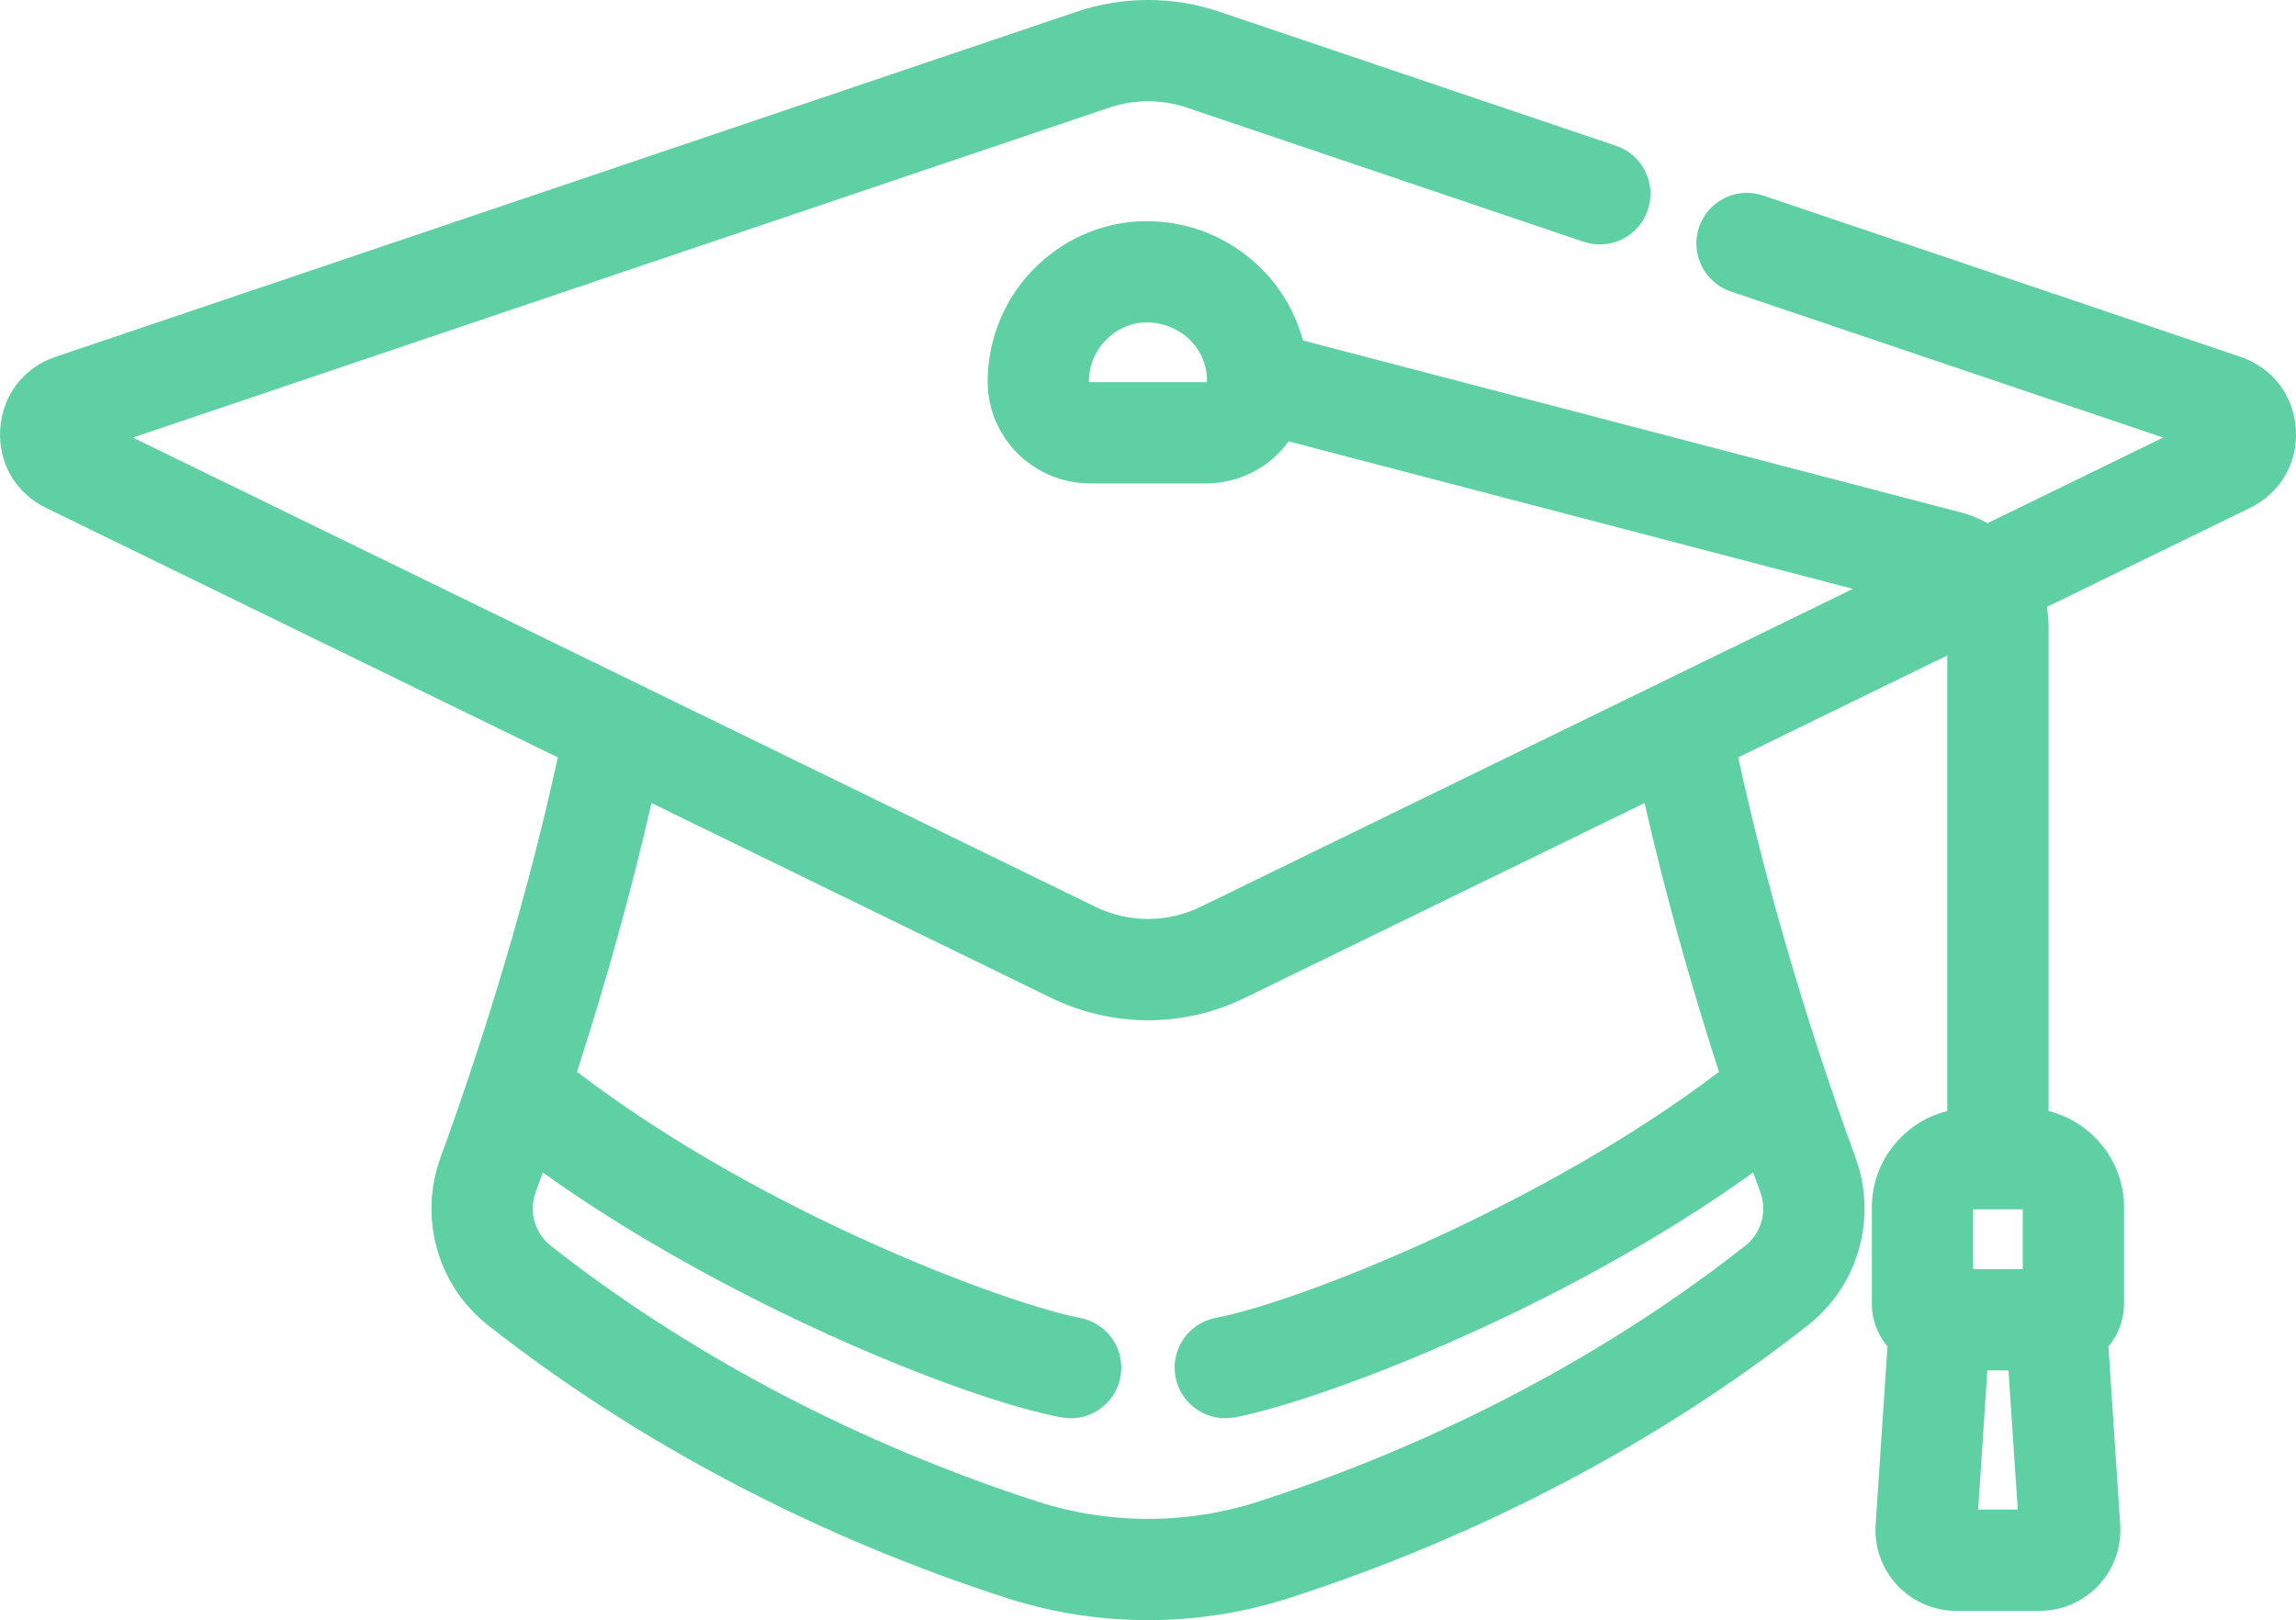
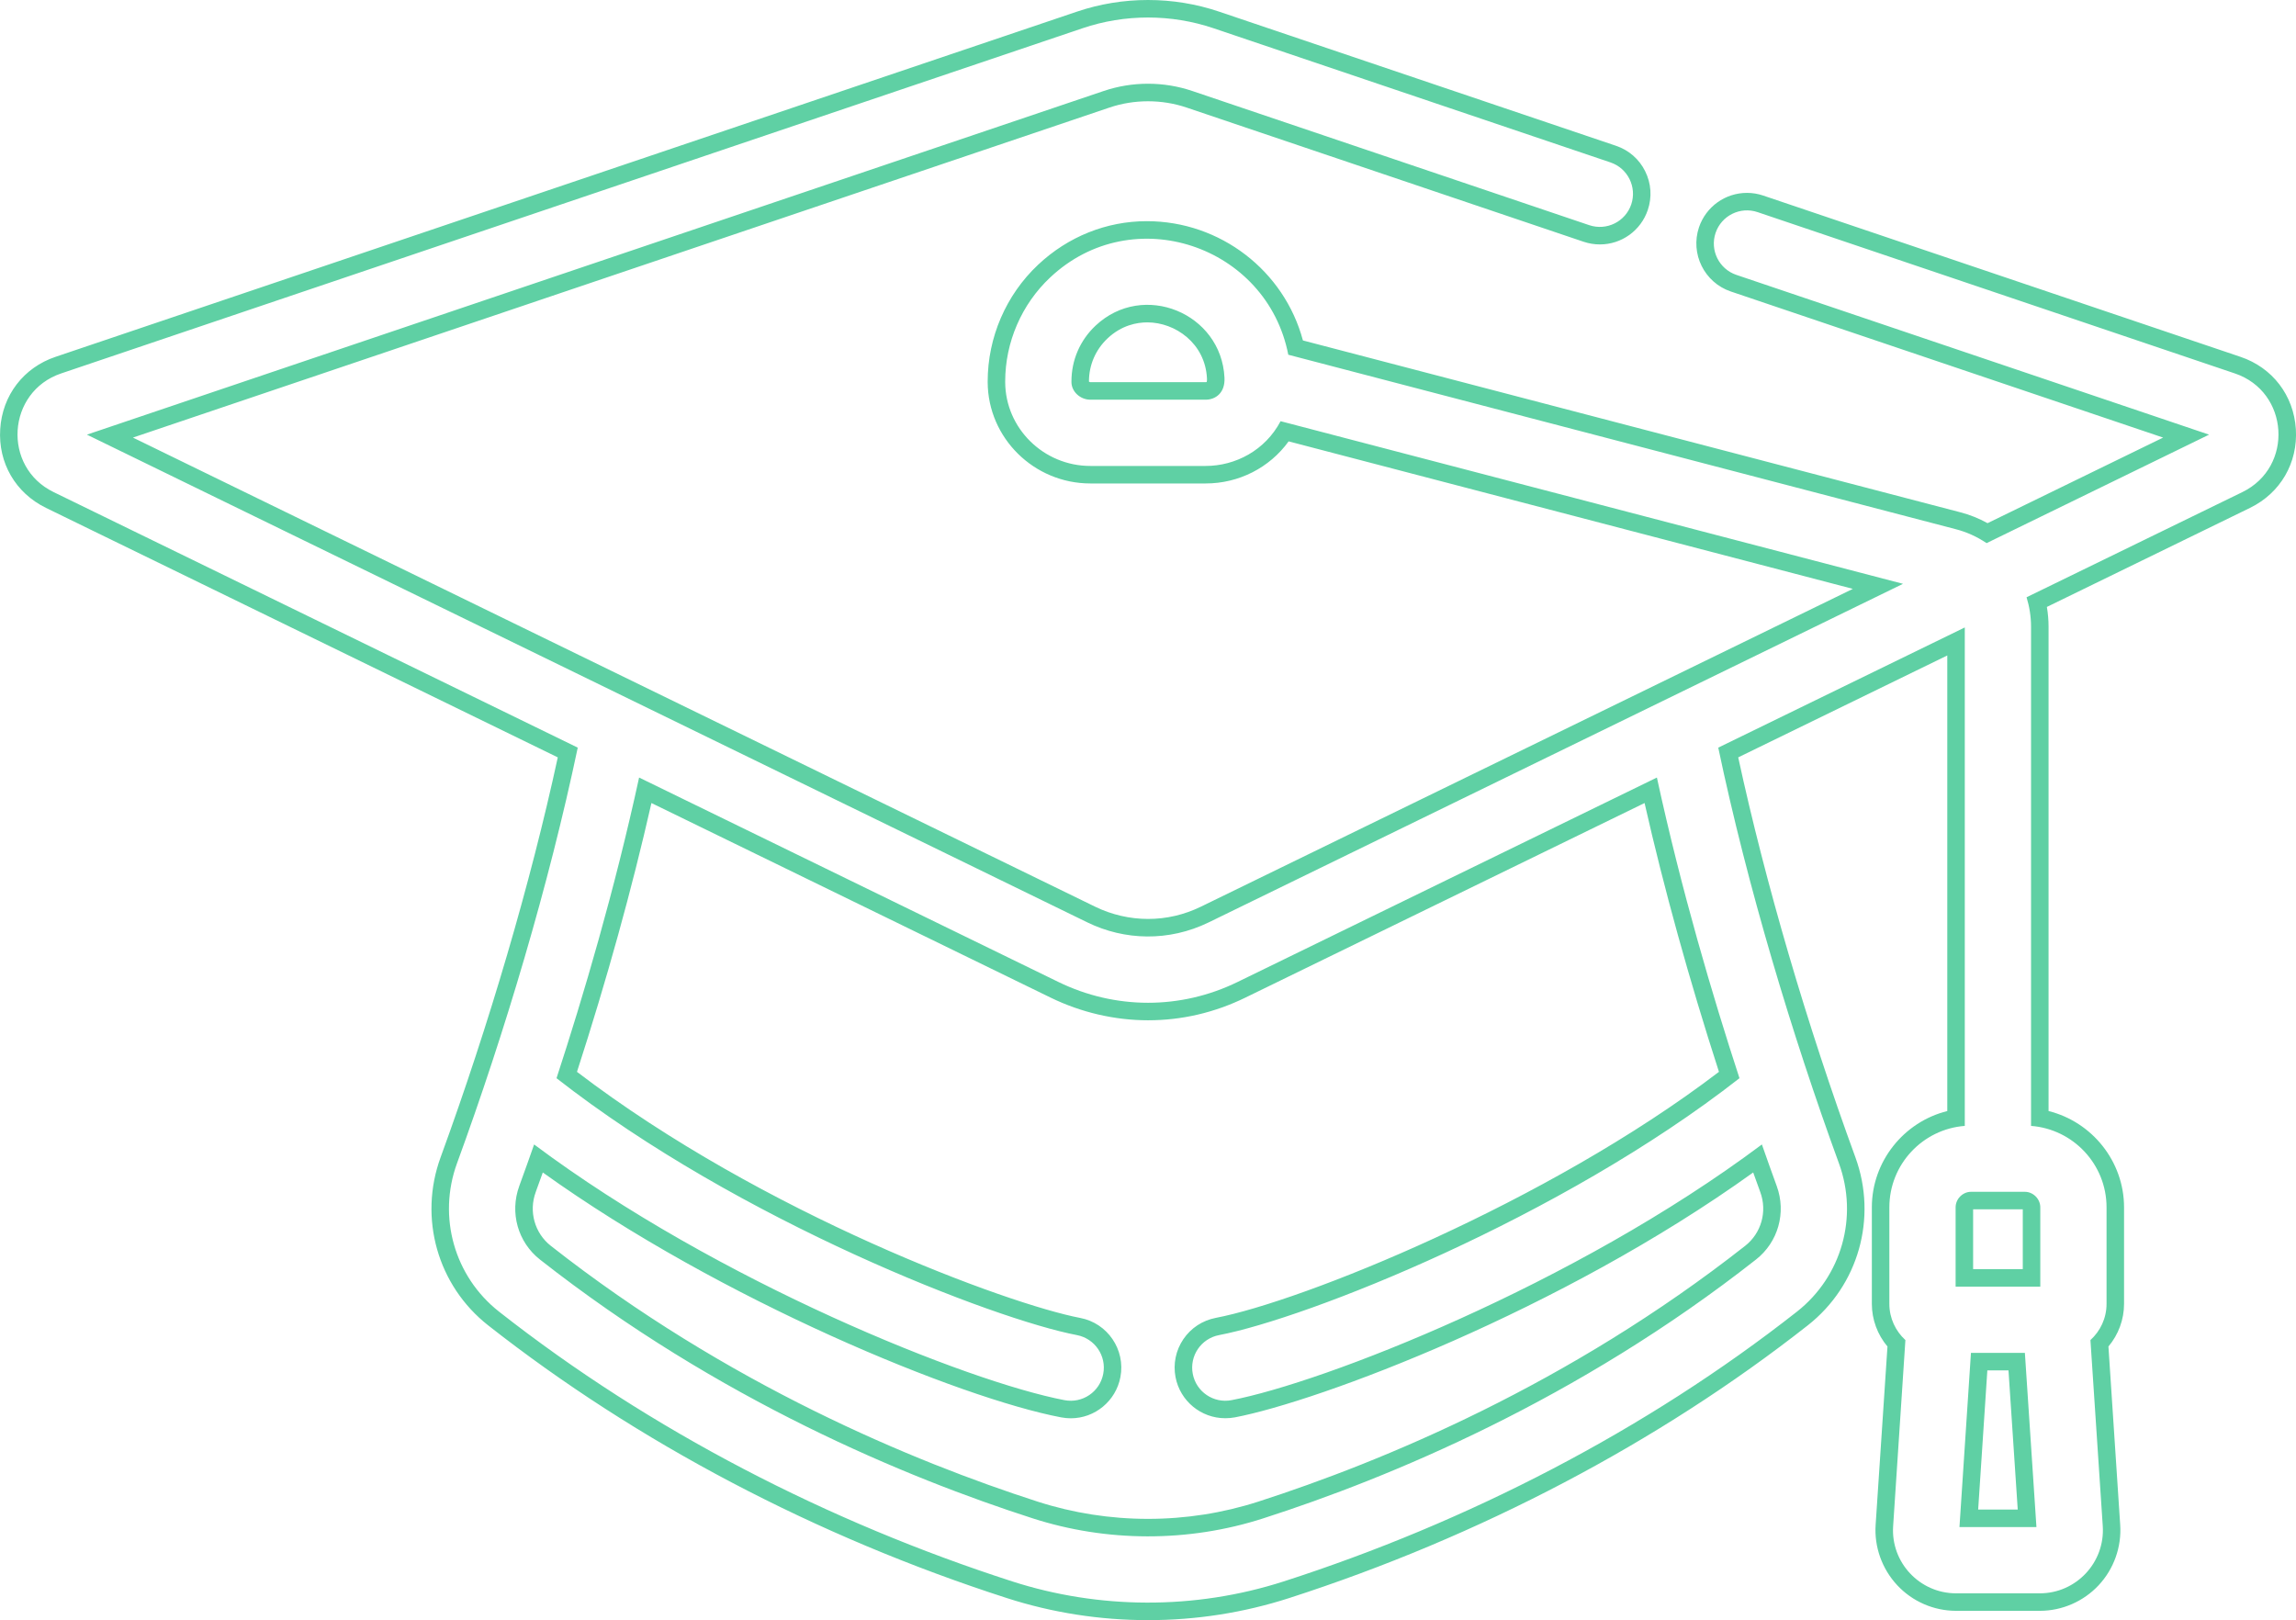
<svg xmlns="http://www.w3.org/2000/svg" width="32.782" height="23.132" viewBox="0 0 32.782 23.132">
  <g id="_004-mortarboard" data-name="004-mortarboard" transform="translate(0.25 0.25)">
    <g id="Tracé_536" data-name="Tracé 536" transform="translate(0 -76.517)" fill="#5fd0a4">
-       <path d="M 16.142 99.275 C 15.466 99.275 14.8 99.171 14.164 98.966 C 11.459 98.094 8.912 96.755 6.798 95.093 C 6.117 94.558 5.86 93.65 6.158 92.834 C 6.866 90.896 7.468 88.832 7.857 87.011 L 0.46 83.405 C 0.073 83.217 -0.15 82.832 -0.123 82.402 C -0.095 81.971 0.175 81.618 0.583 81.48 L 15.167 76.552 C 15.479 76.446 15.807 76.392 16.141 76.392 C 16.475 76.392 16.803 76.446 17.116 76.552 L 22.784 78.467 C 23.096 78.573 23.265 78.913 23.159 79.225 C 23.077 79.468 22.849 79.632 22.593 79.632 C 22.528 79.632 22.463 79.621 22.401 79.6 L 16.733 77.684 C 16.543 77.62 16.344 77.588 16.141 77.588 C 15.938 77.588 15.739 77.62 15.549 77.684 L 1.319 82.494 L 15.331 89.325 C 15.584 89.448 15.864 89.513 16.142 89.513 C 16.423 89.513 16.695 89.45 16.951 89.325 L 24.344 85.721 L 26.563 84.639 L 18.095 82.426 C 17.853 82.81 17.428 83.045 16.964 83.045 L 15.318 83.045 C 14.582 83.045 13.981 82.453 13.977 81.725 L 13.977 81.714 C 13.977 81.119 14.225 80.545 14.658 80.138 C 15.061 79.759 15.581 79.55 16.123 79.55 C 17.141 79.55 18.022 80.252 18.25 81.23 L 27.705 83.702 C 27.852 83.74 27.993 83.8 28.122 83.879 L 30.963 82.494 L 24.502 80.31 C 24.189 80.205 24.021 79.865 24.127 79.552 C 24.209 79.309 24.437 79.146 24.693 79.146 C 24.758 79.146 24.822 79.156 24.884 79.177 L 31.699 81.48 C 32.107 81.618 32.377 81.971 32.405 82.402 C 32.432 82.832 32.209 83.217 31.822 83.405 L 28.833 84.863 C 28.86 84.979 28.874 85.098 28.874 85.215 L 28.874 92.233 C 29.487 92.336 29.952 92.874 29.952 93.506 L 29.952 94.884 C 29.952 95.094 29.87 95.297 29.726 95.45 L 29.898 98.048 C 29.916 98.33 29.816 98.61 29.623 98.817 C 29.43 99.023 29.157 99.142 28.875 99.142 L 27.678 99.142 C 27.396 99.142 27.123 99.023 26.93 98.817 C 26.736 98.61 26.636 98.33 26.655 98.048 L 26.827 95.45 C 26.683 95.297 26.601 95.094 26.601 94.884 L 26.601 93.506 C 26.601 92.874 27.066 92.336 27.678 92.233 L 27.678 85.426 L 24.425 87.012 C 24.815 88.837 25.417 90.901 26.124 92.834 C 26.422 93.65 26.165 94.558 25.484 95.093 C 23.37 96.755 20.823 98.094 18.118 98.966 C 17.481 99.171 16.817 99.275 16.142 99.275 Z M 7.438 92.809 C 7.388 92.949 7.336 93.095 7.29 93.222 L 7.285 93.233 L 7.281 93.245 C 7.161 93.573 7.264 93.938 7.537 94.153 C 10.069 96.143 12.738 97.25 14.531 97.828 C 15.048 97.994 15.59 98.079 16.141 98.079 C 16.692 98.079 17.234 97.994 17.751 97.828 C 19.544 97.25 22.213 96.143 24.745 94.153 C 25.018 93.938 25.121 93.573 25.001 93.245 C 24.952 93.111 24.898 92.961 24.844 92.809 C 22.085 94.831 18.567 96.151 17.356 96.382 C 17.319 96.389 17.281 96.392 17.244 96.392 C 16.957 96.392 16.711 96.188 16.657 95.906 C 16.627 95.75 16.66 95.59 16.75 95.458 C 16.839 95.326 16.975 95.237 17.132 95.207 C 18.411 94.963 21.927 93.559 24.44 91.617 C 23.983 90.212 23.606 88.846 23.319 87.551 L 17.475 90.4 C 17.053 90.606 16.605 90.71 16.142 90.71 C 15.685 90.71 15.223 90.603 14.807 90.4 L 8.963 87.551 C 8.676 88.845 8.299 90.212 7.842 91.617 C 10.529 93.693 14.101 95.007 15.149 95.207 C 15.473 95.269 15.686 95.583 15.625 95.907 C 15.571 96.188 15.324 96.393 15.038 96.393 C 15 96.393 14.962 96.389 14.925 96.382 C 13.463 96.103 9.991 94.678 7.438 92.809 Z M 27.86 97.946 L 28.692 97.946 L 28.544 95.709 L 28.008 95.709 L 27.86 97.946 Z M 27.797 94.513 L 28.756 94.513 L 28.756 93.506 C 28.756 93.454 28.711 93.409 28.659 93.409 L 27.893 93.409 C 27.842 93.409 27.797 93.454 27.797 93.506 L 27.797 94.513 Z M 16.132 80.745 C 15.887 80.745 15.661 80.836 15.478 81.008 C 15.281 81.193 15.173 81.444 15.173 81.714 L 15.173 81.722 C 15.173 81.788 15.243 81.849 15.318 81.849 L 16.964 81.849 C 16.988 81.849 17.035 81.844 17.068 81.809 C 17.105 81.77 17.11 81.709 17.108 81.666 C 17.081 81.089 16.59 80.745 16.132 80.745 Z" stroke="none" />
      <path d="M 16.141 76.517 C 15.824 76.517 15.508 76.568 15.207 76.67 L 0.623 81.599 C -0.152 81.861 -0.222 82.934 0.515 83.293 L 7.999 86.942 C 7.587 88.899 6.959 91.007 6.275 92.877 C 5.996 93.642 6.237 94.493 6.875 94.995 C 9.035 96.693 11.587 98.004 14.203 98.847 C 15.432 99.243 16.802 99.258 18.079 98.847 C 20.696 98.004 23.248 96.692 25.407 94.995 C 26.047 94.491 26.285 93.64 26.006 92.877 C 25.338 91.048 24.7 88.927 24.283 86.942 L 27.803 85.226 L 27.803 92.343 C 27.202 92.389 26.726 92.892 26.726 93.506 L 26.726 94.884 C 26.726 95.089 26.815 95.273 26.955 95.401 L 26.78 98.057 C 26.745 98.576 27.158 99.017 27.678 99.017 L 28.875 99.017 C 29.394 99.017 29.807 98.576 29.773 98.057 L 29.597 95.401 C 29.738 95.273 29.827 95.089 29.827 94.884 L 29.827 93.506 C 29.827 92.892 29.351 92.389 28.749 92.343 L 28.749 85.215 C 28.749 85.07 28.726 84.929 28.685 84.795 L 31.767 83.293 C 32.503 82.934 32.435 81.861 31.659 81.599 L 24.845 79.296 C 24.597 79.212 24.329 79.345 24.245 79.592 C 24.161 79.84 24.294 80.108 24.542 80.192 L 31.291 82.473 L 28.114 84.022 C 27.982 83.933 27.834 83.864 27.674 83.823 L 18.144 81.332 C 17.841 79.774 15.922 79.12 14.744 80.229 C 14.336 80.612 14.102 81.154 14.102 81.714 L 14.102 81.724 C 14.105 82.383 14.651 82.92 15.318 82.92 L 16.964 82.92 C 17.389 82.92 17.814 82.698 18.034 82.281 L 26.921 84.603 C 24.113 85.973 17.809 89.046 17.006 89.438 C 16.438 89.714 15.806 89.696 15.277 89.438 L 0.991 82.473 L 15.509 77.566 C 15.917 77.428 16.365 77.428 16.773 77.566 L 22.441 79.482 C 22.689 79.565 22.957 79.433 23.041 79.185 C 23.124 78.938 22.991 78.669 22.744 78.586 L 17.076 76.67 C 16.774 76.568 16.458 76.517 16.141 76.517 M 16.964 81.974 L 15.318 81.974 C 15.172 81.974 15.048 81.857 15.048 81.722 L 15.048 81.714 C 15.048 81.409 15.17 81.126 15.392 80.917 C 16.073 80.276 17.189 80.738 17.233 81.66 C 17.244 81.88 17.102 81.974 16.964 81.974 M 16.142 90.585 C 16.574 90.585 17.01 90.488 17.42 90.288 L 23.407 87.369 C 23.756 88.978 24.202 90.487 24.586 91.662 C 22.031 93.661 18.405 95.092 17.156 95.33 C 16.899 95.379 16.731 95.627 16.78 95.883 C 16.829 96.14 17.077 96.308 17.333 96.259 C 18.639 96.01 22.219 94.619 24.906 92.608 C 24.972 92.796 25.048 93.011 25.118 93.202 C 25.257 93.582 25.138 94.003 24.822 94.251 C 22.276 96.253 19.592 97.366 17.789 97.946 C 16.712 98.294 15.543 98.285 14.493 97.946 C 12.69 97.366 10.006 96.253 7.459 94.251 C 7.144 94.003 7.025 93.582 7.164 93.202 C 7.167 93.194 7.169 93.187 7.172 93.179 C 7.241 92.991 7.317 92.777 7.376 92.608 C 10 94.571 13.569 95.996 14.949 96.259 C 15.206 96.308 15.453 96.14 15.502 95.883 C 15.551 95.627 15.382 95.379 15.126 95.33 C 13.947 95.105 10.308 93.705 7.696 91.662 C 8.08 90.487 8.525 88.978 8.875 87.369 L 14.862 90.288 C 15.264 90.484 15.701 90.585 16.142 90.585 M 28.881 94.638 L 27.672 94.638 L 27.672 93.506 C 27.672 93.386 27.773 93.284 27.893 93.284 L 28.66 93.284 C 28.78 93.284 28.881 93.386 28.881 93.506 L 28.881 94.638 M 28.826 98.071 L 27.727 98.071 L 27.891 95.584 L 28.661 95.584 L 28.826 98.071 M 16.141 76.267 C 16.488 76.267 16.83 76.323 17.156 76.433 L 22.824 78.349 C 23.007 78.411 23.155 78.54 23.24 78.713 C 23.326 78.886 23.339 79.082 23.277 79.265 C 23.178 79.559 22.903 79.757 22.593 79.757 C 22.514 79.757 22.436 79.744 22.361 79.719 L 16.693 77.803 C 16.339 77.683 15.943 77.683 15.59 77.803 L 1.648 82.515 L 15.386 89.213 C 15.621 89.328 15.883 89.388 16.142 89.388 C 16.404 89.388 16.657 89.329 16.896 89.213 L 26.205 84.675 L 18.149 82.569 C 17.878 82.944 17.44 83.17 16.964 83.17 L 15.318 83.17 C 14.514 83.17 13.856 82.522 13.852 81.725 L 13.852 81.714 C 13.852 81.085 14.114 80.477 14.572 80.047 C 14.998 79.646 15.549 79.425 16.123 79.425 C 17.173 79.425 18.086 80.132 18.353 81.128 L 27.737 83.581 C 27.874 83.616 28.004 83.669 28.128 83.737 L 30.635 82.515 L 24.462 80.429 C 24.084 80.301 23.881 79.89 24.008 79.512 C 24.108 79.218 24.383 79.021 24.693 79.021 C 24.772 79.021 24.85 79.034 24.924 79.059 L 31.739 81.362 C 32.196 81.516 32.499 81.912 32.53 82.394 C 32.56 82.876 32.31 83.306 31.877 83.518 L 28.975 84.933 C 28.991 85.027 28.999 85.121 28.999 85.215 L 28.999 92.131 C 29.619 92.285 30.077 92.849 30.077 93.506 L 30.077 94.884 C 30.077 95.107 29.997 95.323 29.854 95.493 L 30.022 98.04 C 30.043 98.356 29.931 98.67 29.714 98.902 C 29.497 99.134 29.191 99.267 28.875 99.267 L 27.678 99.267 C 27.361 99.267 27.055 99.134 26.839 98.902 C 26.622 98.67 26.509 98.356 26.53 98.04 L 26.699 95.493 C 26.556 95.323 26.476 95.107 26.476 94.884 L 26.476 93.506 C 26.476 92.849 26.933 92.285 27.553 92.131 L 27.553 85.626 L 24.568 87.081 C 24.957 88.877 25.548 90.897 26.241 92.791 C 26.558 93.658 26.285 94.623 25.561 95.191 C 23.436 96.862 20.875 98.208 18.156 99.085 C 17.507 99.294 16.83 99.4 16.142 99.4 C 15.453 99.4 14.774 99.294 14.126 99.085 C 11.407 98.209 8.846 96.862 6.72 95.191 C 5.997 94.623 5.724 93.658 6.041 92.791 C 6.734 90.892 7.326 88.873 7.714 87.081 L 0.405 83.518 C -0.028 83.306 -0.278 82.876 -0.247 82.394 C -0.217 81.912 0.086 81.516 0.543 81.362 L 15.127 76.433 C 15.452 76.323 15.794 76.267 16.141 76.267 Z M 16.979 81.721 C 16.978 81.721 16.985 81.707 16.983 81.671 C 16.959 81.17 16.531 80.87 16.132 80.87 C 15.984 80.87 15.765 80.909 15.563 81.099 C 15.392 81.261 15.298 81.479 15.298 81.714 L 15.298 81.715 C 15.301 81.718 15.309 81.724 15.318 81.724 L 16.964 81.724 C 16.972 81.724 16.977 81.722 16.979 81.721 Z M 16.142 90.835 C 15.666 90.835 15.185 90.723 14.752 90.512 L 9.051 87.733 C 8.773 88.959 8.416 90.248 7.988 91.571 C 10.65 93.604 14.142 94.888 15.173 95.085 C 15.564 95.159 15.822 95.539 15.747 95.93 C 15.682 96.271 15.384 96.518 15.038 96.518 C 14.993 96.518 14.947 96.513 14.902 96.505 C 13.454 96.229 10.054 94.839 7.5 93.008 C 7.468 93.097 7.436 93.185 7.407 93.265 L 7.399 93.288 C 7.297 93.565 7.384 93.874 7.614 94.055 C 10.132 96.033 12.786 97.134 14.569 97.709 C 15.074 97.871 15.603 97.954 16.141 97.954 C 16.679 97.954 17.208 97.871 17.712 97.709 C 19.496 97.134 22.15 96.034 24.668 94.055 C 24.898 93.874 24.985 93.565 24.883 93.288 C 24.851 93.2 24.817 93.106 24.782 93.008 C 22.028 94.987 18.58 96.276 17.38 96.505 C 17.335 96.513 17.289 96.517 17.244 96.517 C 16.897 96.517 16.599 96.27 16.534 95.93 C 16.498 95.74 16.538 95.548 16.646 95.388 C 16.755 95.228 16.919 95.121 17.109 95.084 C 18.33 94.851 21.833 93.448 24.293 91.571 C 23.866 90.248 23.509 88.959 23.231 87.733 L 17.53 90.512 C 17.091 90.726 16.624 90.835 16.142 90.835 Z M 28.631 93.534 L 27.922 93.534 L 27.922 94.388 L 28.631 94.388 L 28.631 93.534 Z M 28.427 95.834 L 28.125 95.834 L 27.994 97.821 L 28.559 97.821 L 28.427 95.834 Z" stroke="none" fill="#5fd0a4" />
    </g>
  </g>
</svg>